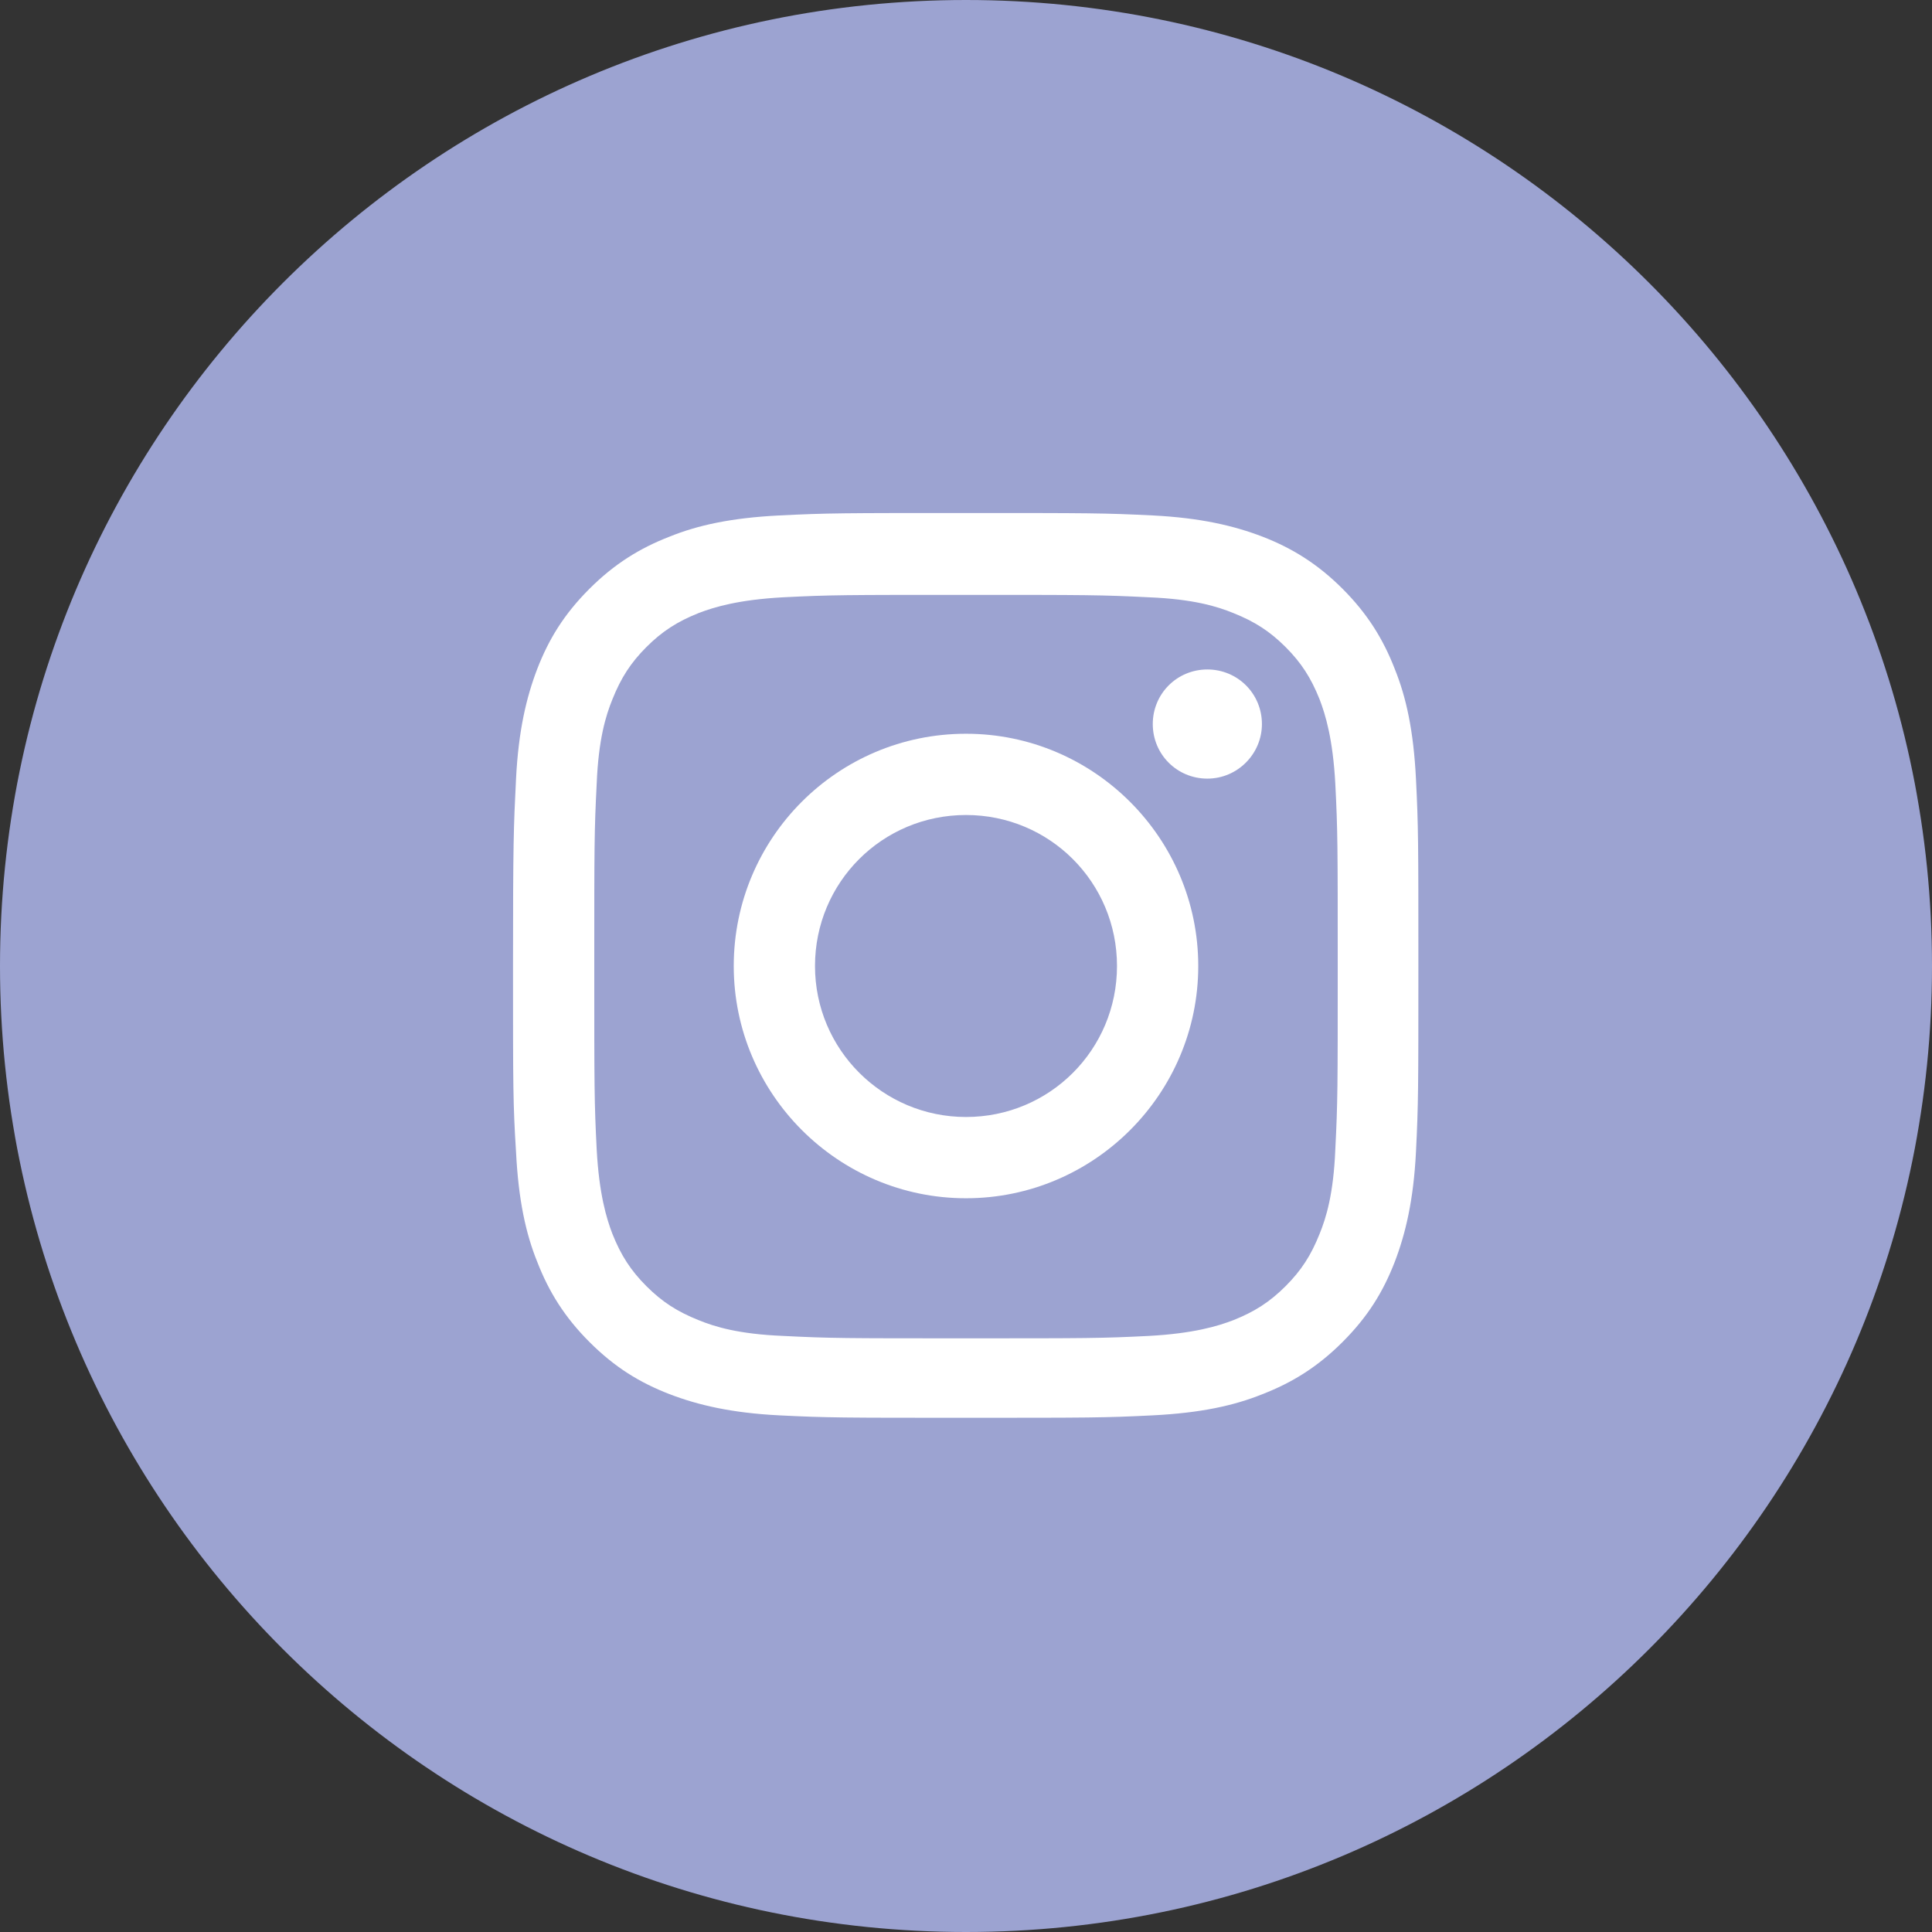
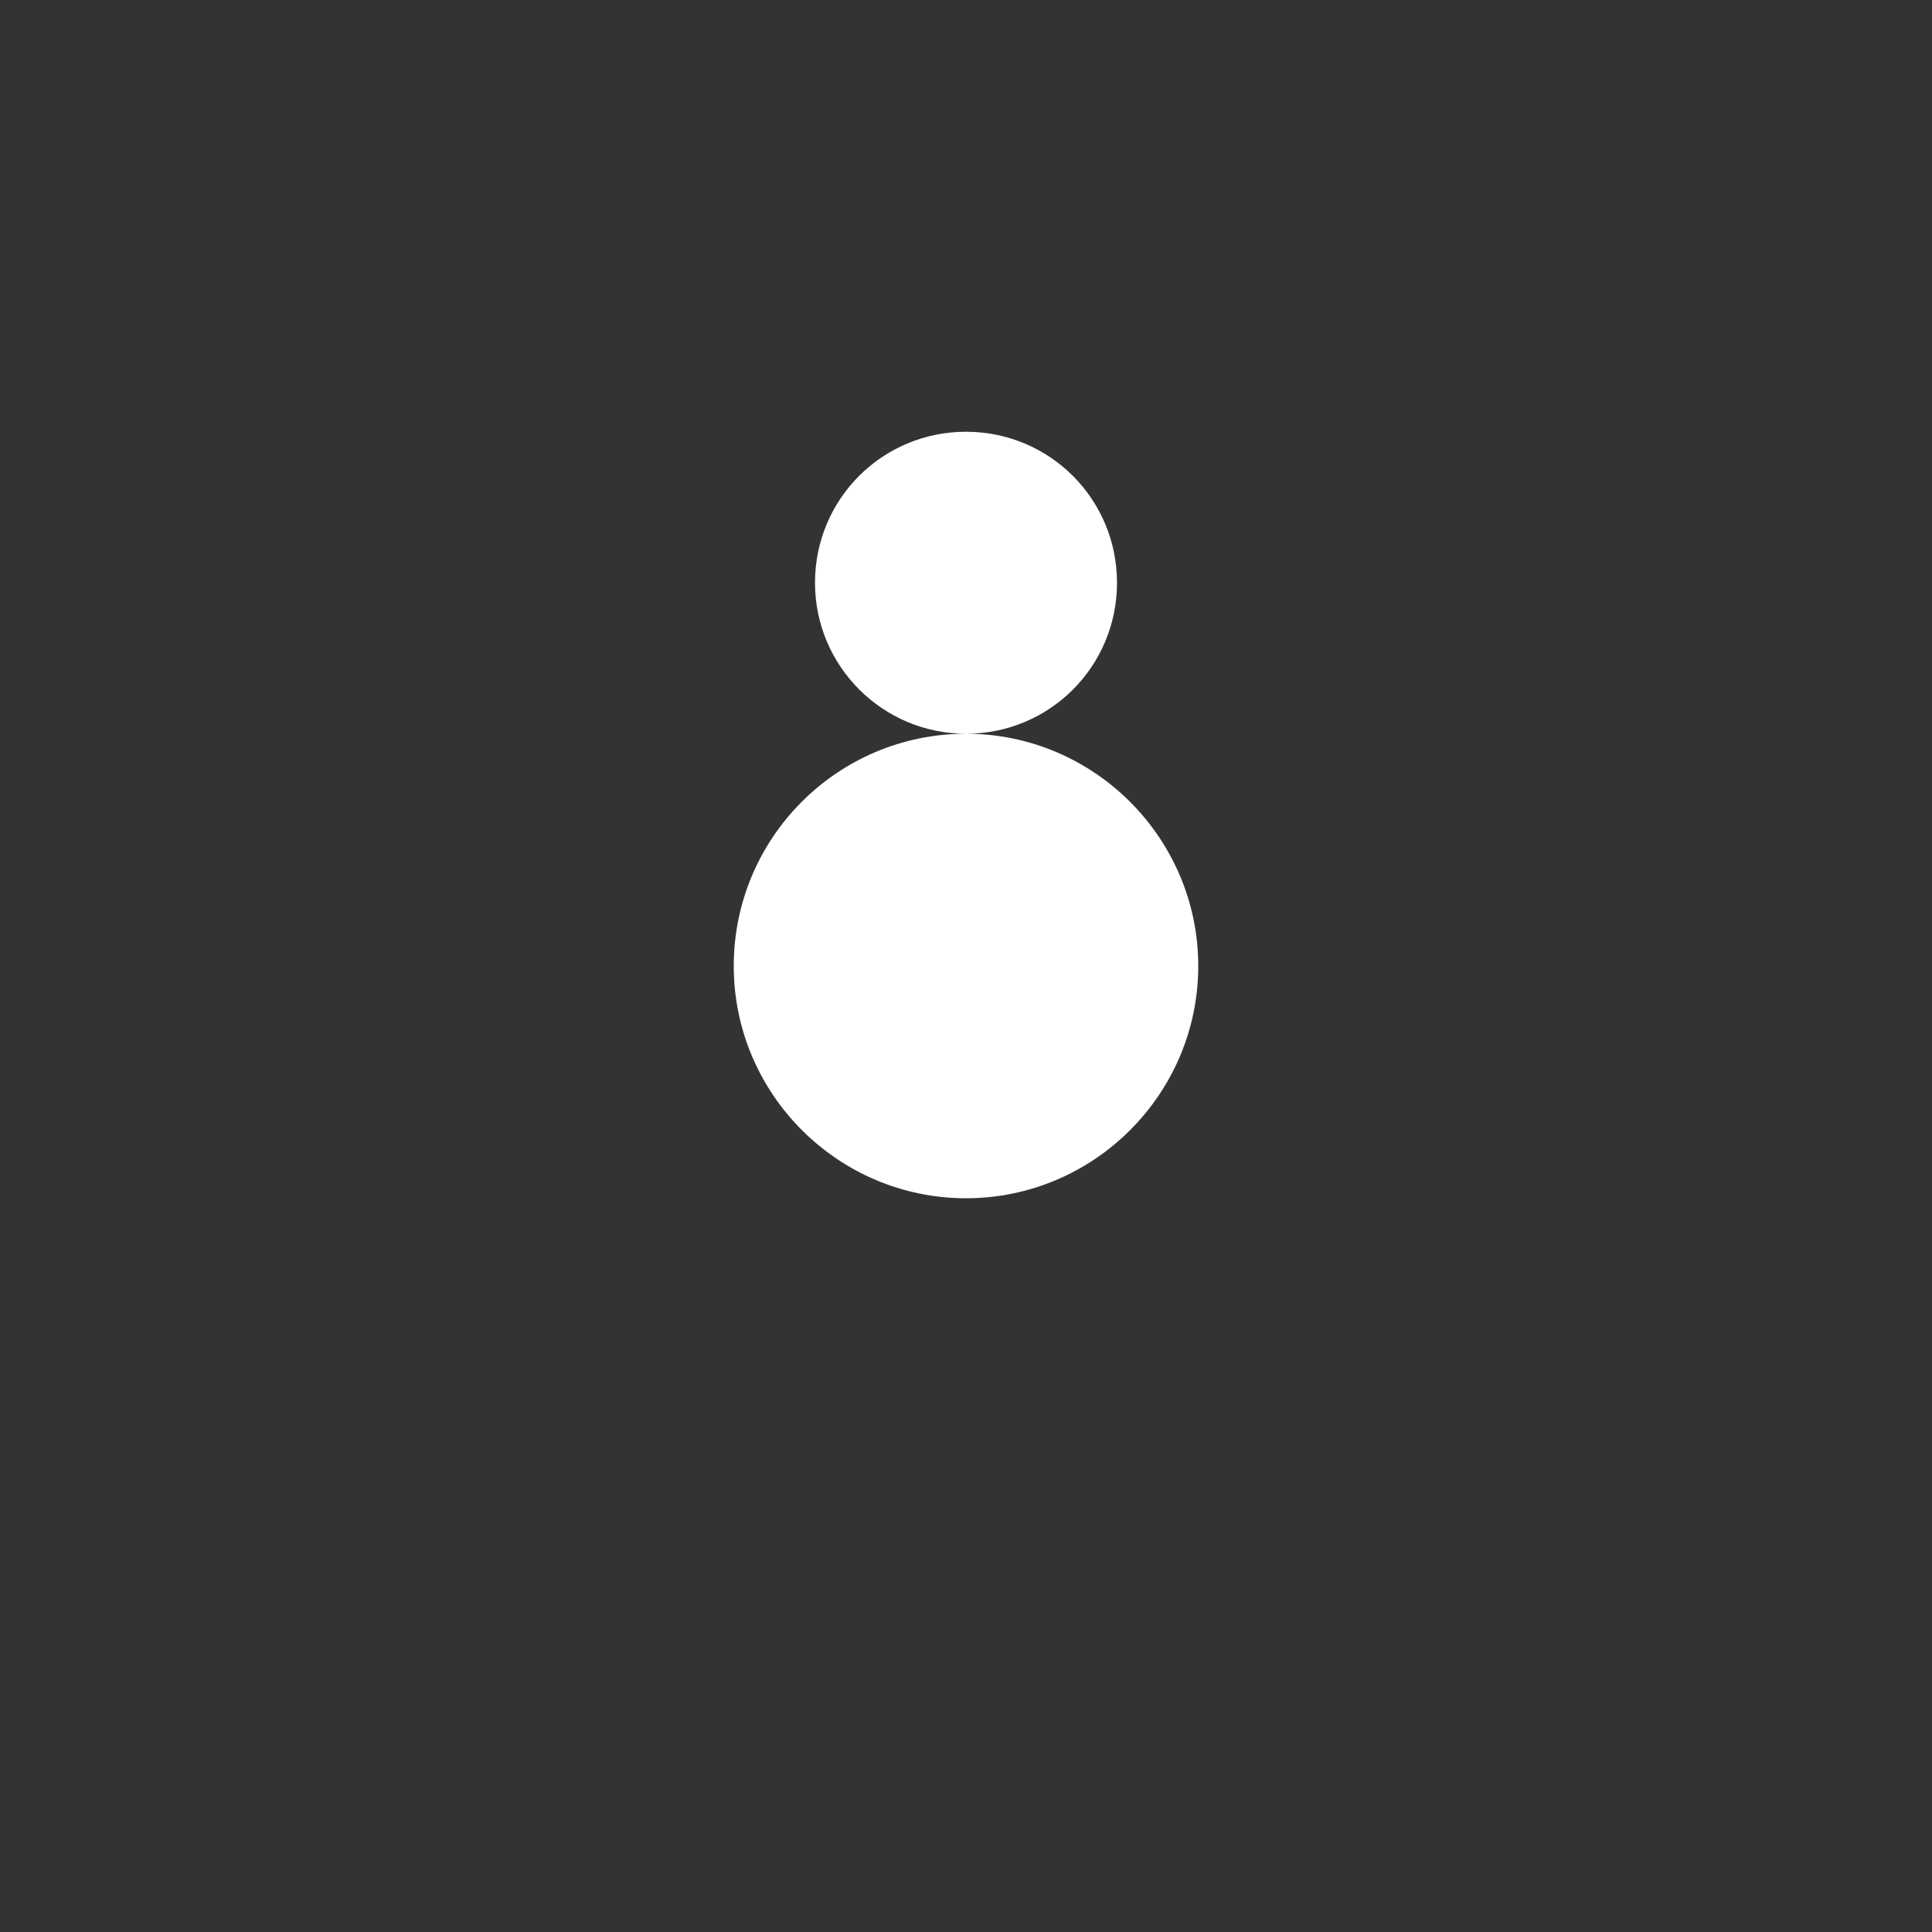
<svg xmlns="http://www.w3.org/2000/svg" id="Layer_2" data-name="Layer 2" viewBox="0 0 31.86 31.86">
  <rect x="0" y="0" width="31.86" height="31.86" fill="#333333" stroke="none" />
  <defs>
    <style>
      .cls-1 {
        fill: #fff;
      }

      .cls-2 {
        fill: #9ca3d1;
      }
    </style>
  </defs>
  <g id="BASE">
    <g>
-       <path class="cls-2" d="M15.93,31.86h0C7.13,31.86,0,24.73,0,15.93h0C0,7.13,7.13,0,15.93,0h0c8.8,0,15.93,7.13,15.93,15.93h0c0,8.8-7.13,15.93-15.93,15.93Z" />
      <g>
-         <path class="cls-1" d="M15.93,9.81c1.99,0,2.23,0,3.02.04.73.03,1.12.15,1.39.26.35.14.6.3.86.56.26.26.42.51.56.86.1.26.22.66.26,1.39.04.79.04,1.02.04,3.02s0,2.23-.04,3.02c-.03.73-.15,1.12-.26,1.39-.14.35-.3.6-.56.86-.26.26-.51.42-.86.56-.26.1-.66.22-1.39.26-.79.04-1.02.04-3.02.04s-2.23,0-3.02-.04c-.73-.03-1.12-.15-1.39-.26-.35-.14-.6-.3-.86-.56-.26-.26-.42-.51-.56-.86-.1-.26-.22-.66-.26-1.39-.04-.79-.04-1.02-.04-3.02s0-2.23.04-3.02c.03-.73.15-1.12.26-1.39.14-.35.3-.6.56-.86.26-.26.51-.42.86-.56.26-.1.66-.22,1.39-.26.79-.04,1.02-.04,3.02-.04M15.93,8.46c-2.03,0-2.28,0-3.08.04-.79.04-1.34.16-1.81.35-.49.19-.91.45-1.32.86-.42.42-.67.83-.86,1.32-.18.47-.31,1.02-.35,1.81-.04.8-.05,1.05-.05,3.08s0,2.28.05,3.08c.04.79.16,1.34.35,1.81.19.49.45.91.86,1.32.42.42.83.67,1.32.86.47.18,1.02.31,1.81.35.8.04,1.05.04,3.08.04s2.28,0,3.08-.04c.79-.04,1.34-.16,1.81-.35.49-.19.91-.45,1.32-.86.42-.42.67-.83.86-1.32.18-.47.31-1.02.35-1.81.04-.8.04-1.05.04-3.08s0-2.28-.04-3.08c-.04-.79-.16-1.34-.35-1.81-.19-.49-.45-.91-.86-1.32s-.83-.67-1.32-.86c-.47-.18-1.02-.31-1.81-.35-.8-.04-1.05-.04-3.08-.04" />
-         <path class="cls-1" d="M15.93,12.1c-2.12,0-3.83,1.72-3.83,3.83s1.72,3.83,3.83,3.83,3.83-1.72,3.83-3.83-1.72-3.83-3.83-3.83M15.93,18.42c-1.37,0-2.49-1.11-2.49-2.49s1.11-2.49,2.49-2.49,2.49,1.11,2.49,2.49-1.11,2.49-2.49,2.49" />
-         <path class="cls-1" d="M20.81,11.94c0,.49-.4.9-.9.9s-.9-.4-.9-.9.4-.9.9-.9.9.4.9.9" />
+         <path class="cls-1" d="M15.93,12.1c-2.12,0-3.83,1.72-3.83,3.83s1.72,3.83,3.83,3.83,3.83-1.72,3.83-3.83-1.72-3.83-3.83-3.83c-1.37,0-2.49-1.11-2.49-2.49s1.11-2.49,2.49-2.49,2.49,1.11,2.49,2.49-1.11,2.49-2.49,2.49" />
      </g>
    </g>
  </g>
</svg>